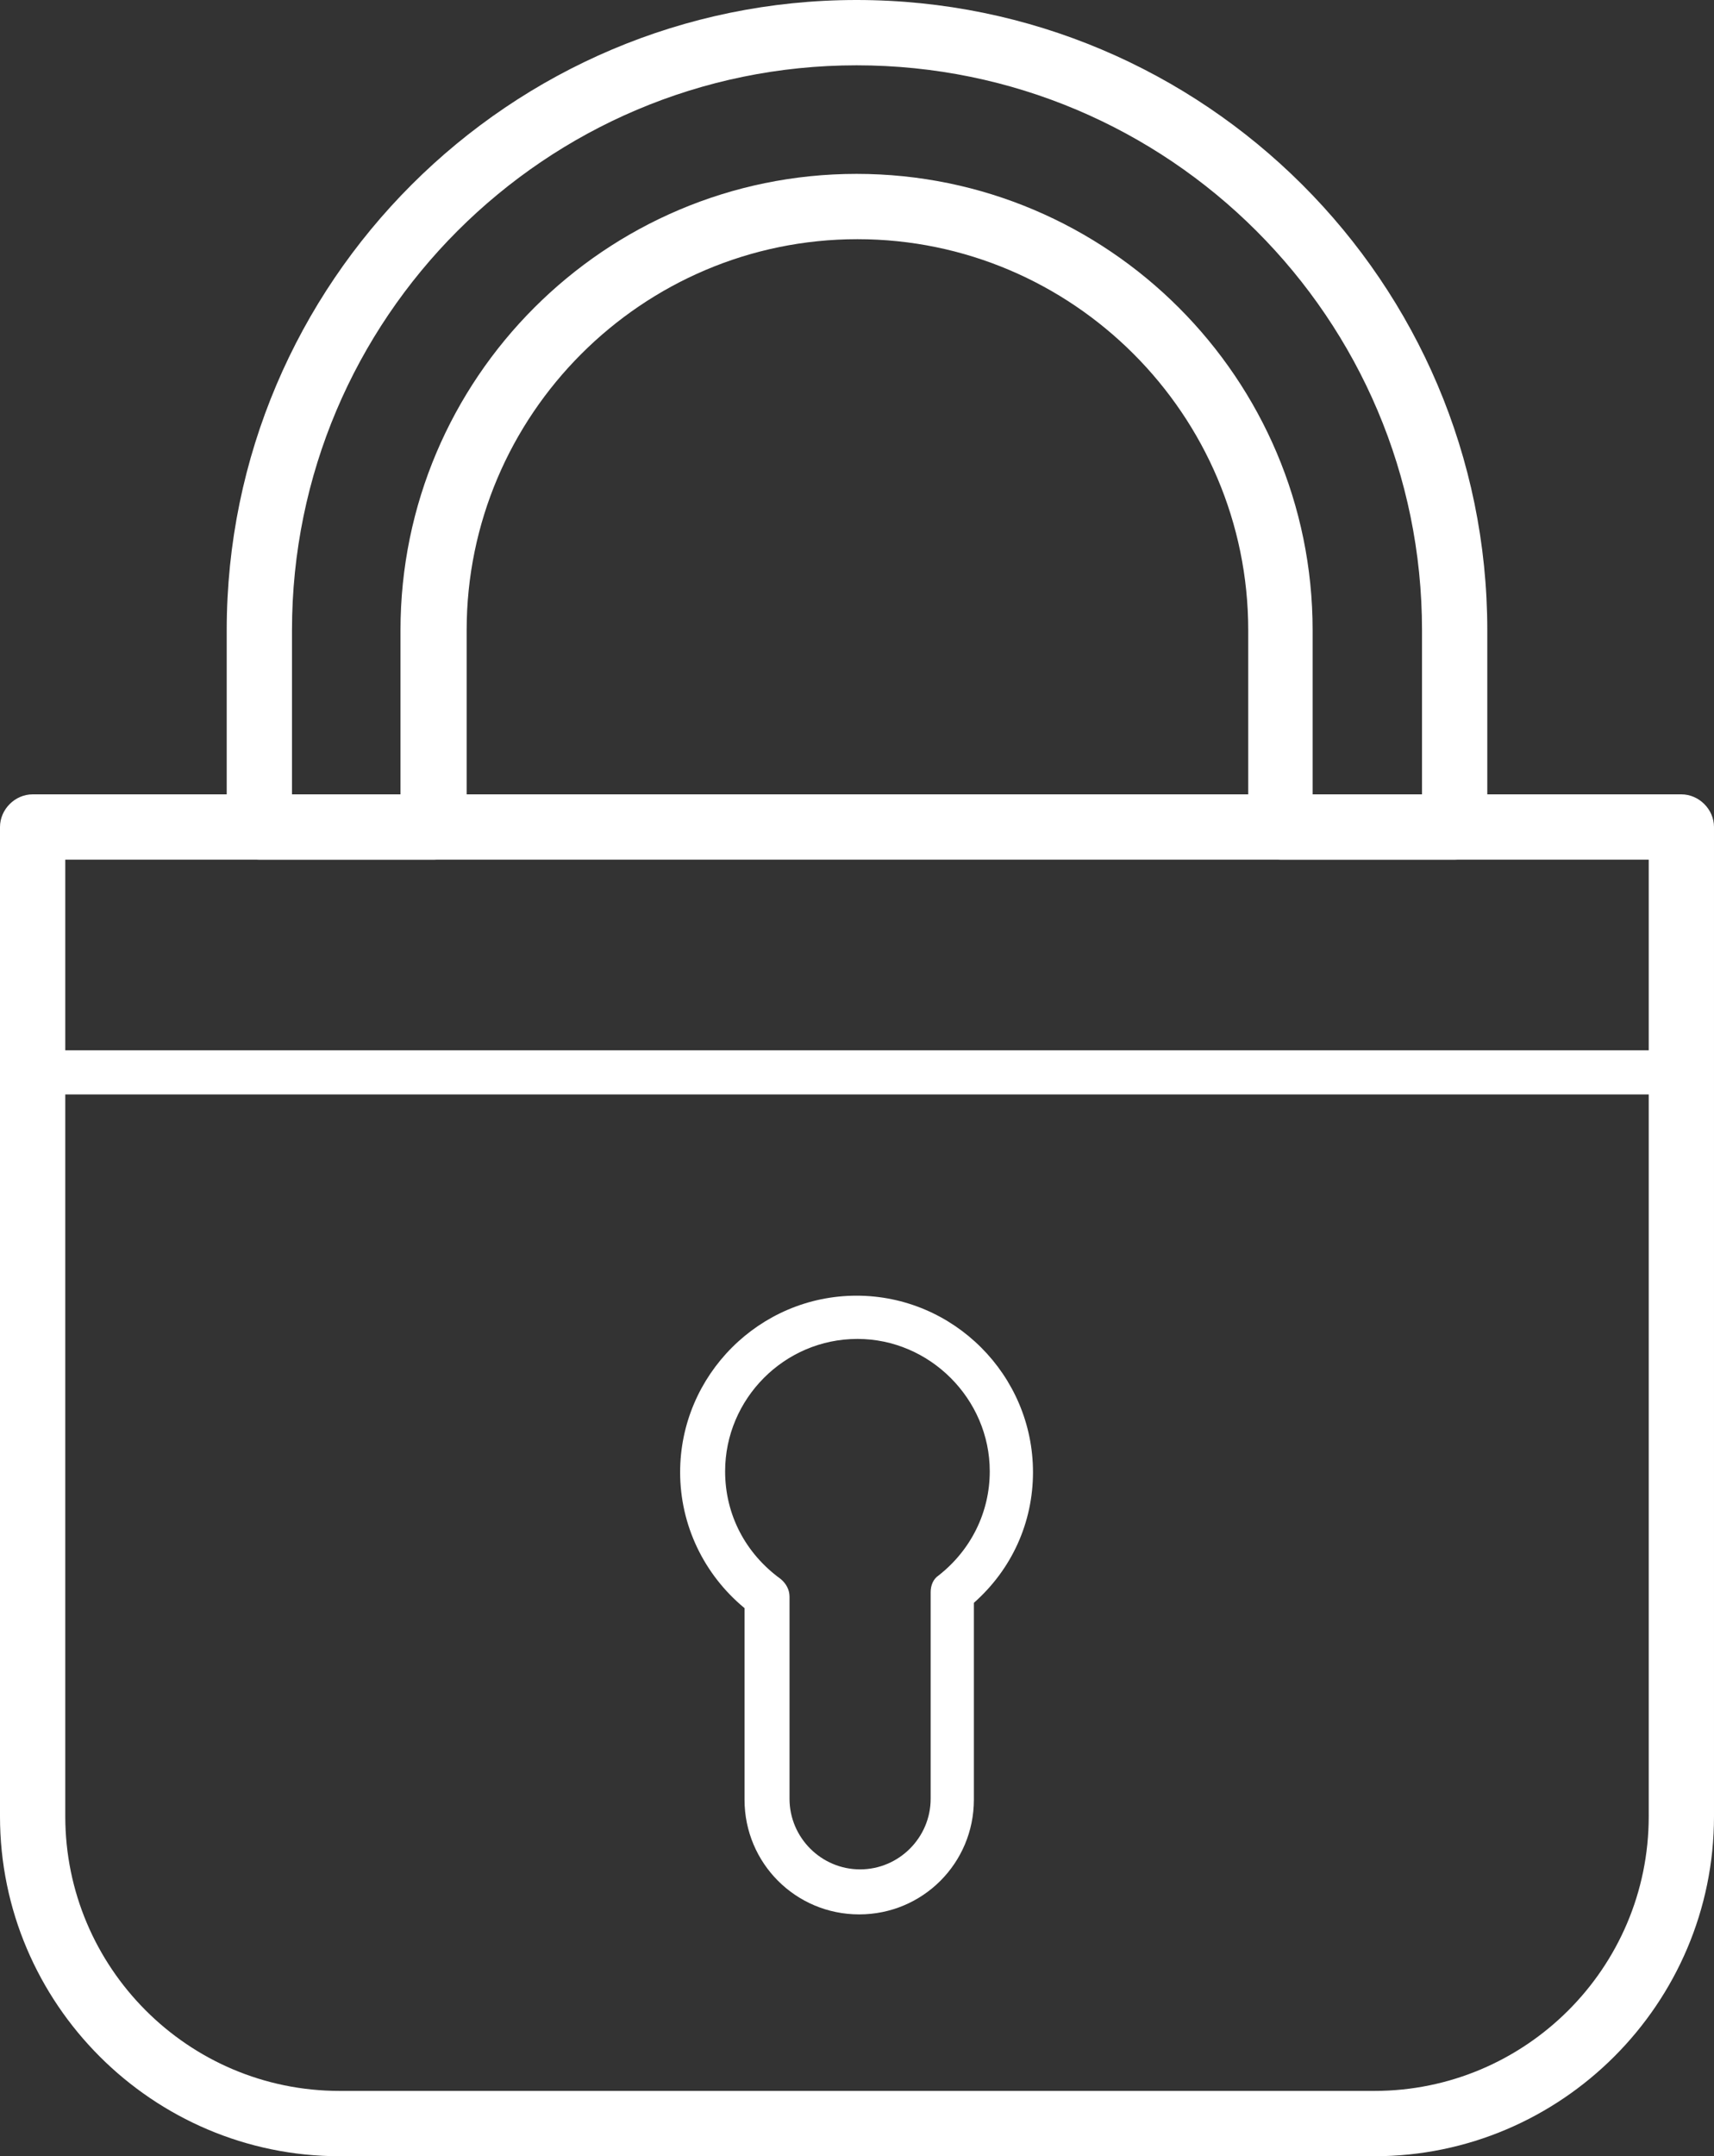
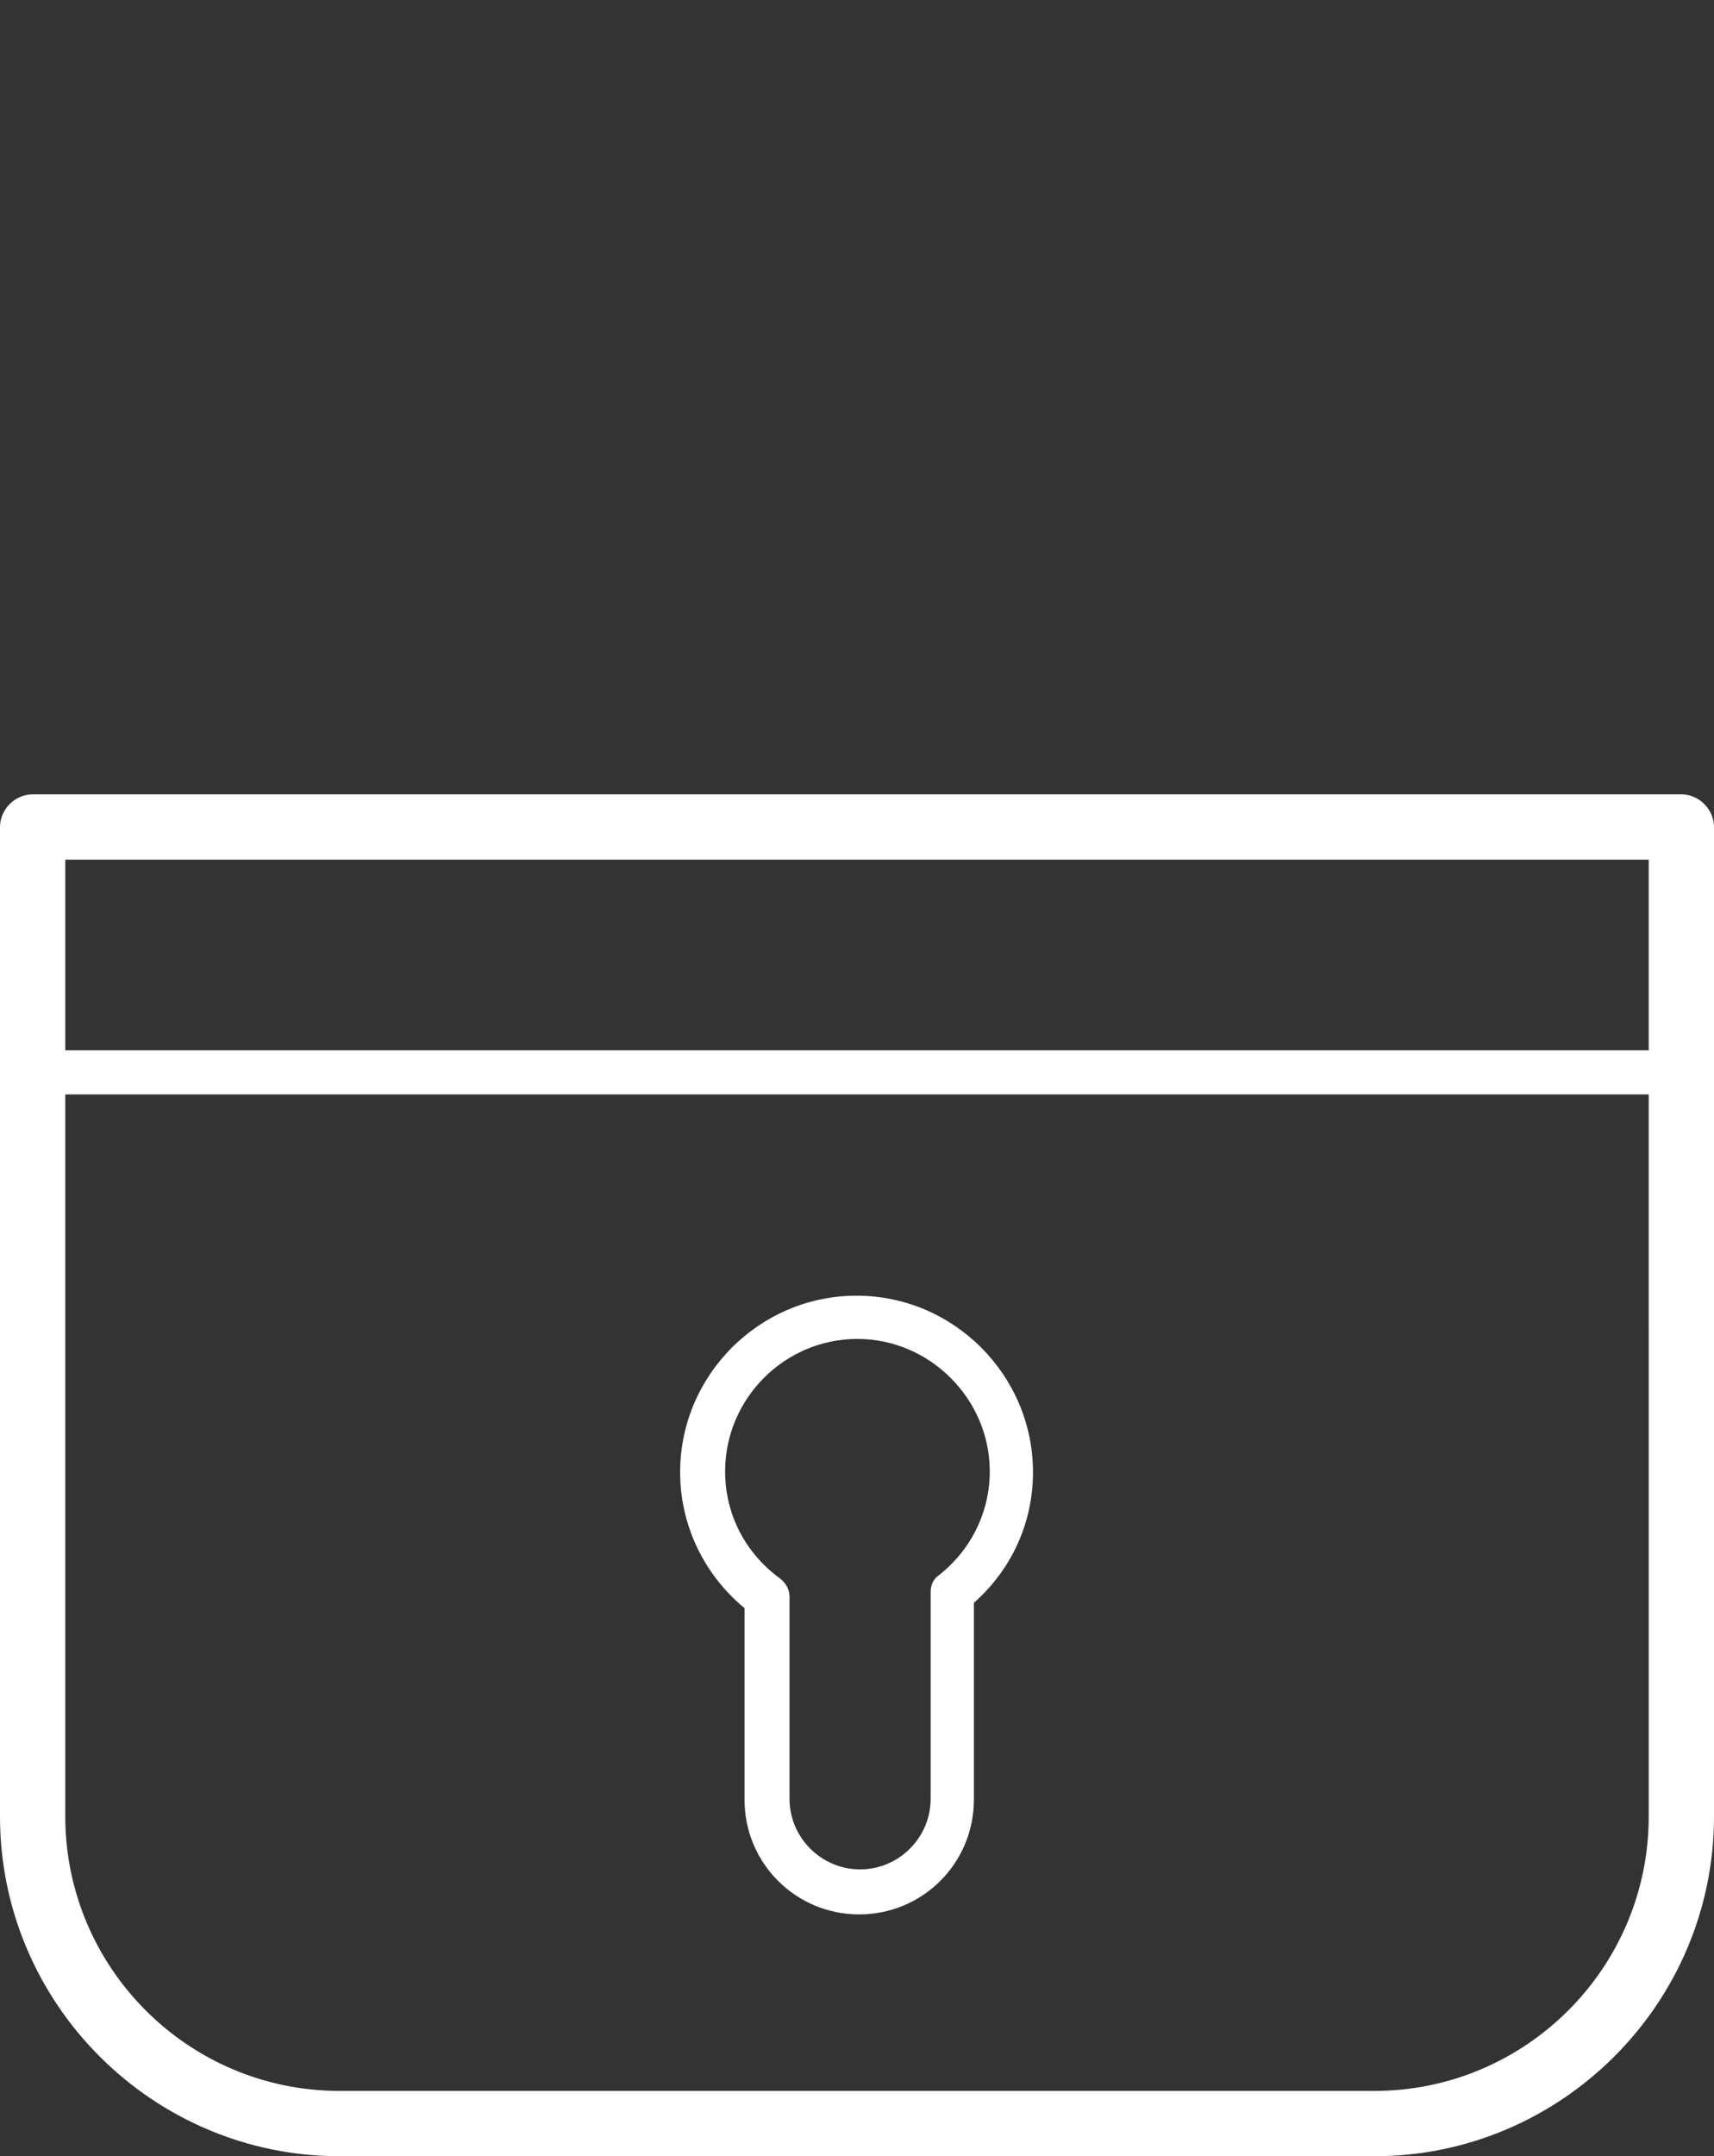
<svg xmlns="http://www.w3.org/2000/svg" version="1.1" id="icons" x="0px" y="0px" viewBox="0 0 194.3 244.3" style="enable-background:new 0 0 194.3 244.3;" xml:space="preserve">
  <rect x="0" y="0" width="194.3" height="244.3" fill="#333333" stroke="none" />
  <style type="text/css">
	.st0{fill:#FFFFFF;}
</style>
  <g>
    <g>
-       <path class="st0" d="M164.9,97.4h-19.7c-2,0-3.7-1.7-3.7-3.7V71.4c0-24.4-19.9-44.3-44.3-44.3c-24.4,0-44.3,19.9-44.3,44.3v22.3    c0,2-1.7,3.7-3.7,3.7H29.4c-2,0-3.7-1.7-3.7-3.7V71.4C25.7,32,57.8,0,97.1,0c39.4,0,71.5,32,71.5,71.4v22.3    C168.6,95.8,166.9,97.4,164.9,97.4z M148.9,90h12.3V71.4c0-35.3-28.7-64-64.1-64c-35.3,0-64,28.7-64,64V90h12.3V71.4    c0-28.5,23.2-51.7,51.7-51.7c28.5,0,51.7,23.2,51.7,51.7V90z" />
-     </g>
+       </g>
    <g>
      <path class="st0" d="M155.8,244.3H38.5C17.3,244.3,0,227,0,205.8V93.7c0-2,1.7-3.7,3.7-3.7h186.9c2,0,3.7,1.7,3.7,3.7v112.1    C194.3,227,177,244.3,155.8,244.3z M7.4,97.4v108.4c0,17.1,13.9,31.1,31.1,31.1h117.3c17.1,0,31.1-13.9,31.1-31.1V97.4H7.4z" />
    </g>
    <g>
      <path class="st0" d="M190.6,124H3.7c-1.4,0-2.5-1.1-2.5-2.5c0-1.4,1.1-2.5,2.5-2.5h186.9c1.4,0,2.5,1.1,2.5,2.5    C193.1,122.9,192,124,190.6,124z" />
    </g>
    <g>
      <path class="st0" d="M97.4,216.9c-7.2,0-13-5.8-13-13v-21.7c-4.6-3.8-7.3-9.4-7.3-15.4c0-11,9-20,20-20c11,0,20,9,20,20    c0,5.7-2.4,11-6.7,14.8v22.3C110.4,211.1,104.6,216.9,97.4,216.9z M97.2,151.7c-8.3,0-15,6.8-15,15c0,4.9,2.3,9.3,6.3,12.2    c0.6,0.5,1,1.2,1,2v22.9c0,4.4,3.6,8,8,8c4.4,0,8-3.6,8-8v-23.4c0-0.8,0.3-1.5,0.9-1.9c3.7-2.9,5.8-7.2,5.8-11.8    C112.2,158.5,105.4,151.7,97.2,151.7z" />
    </g>
  </g>
</svg>